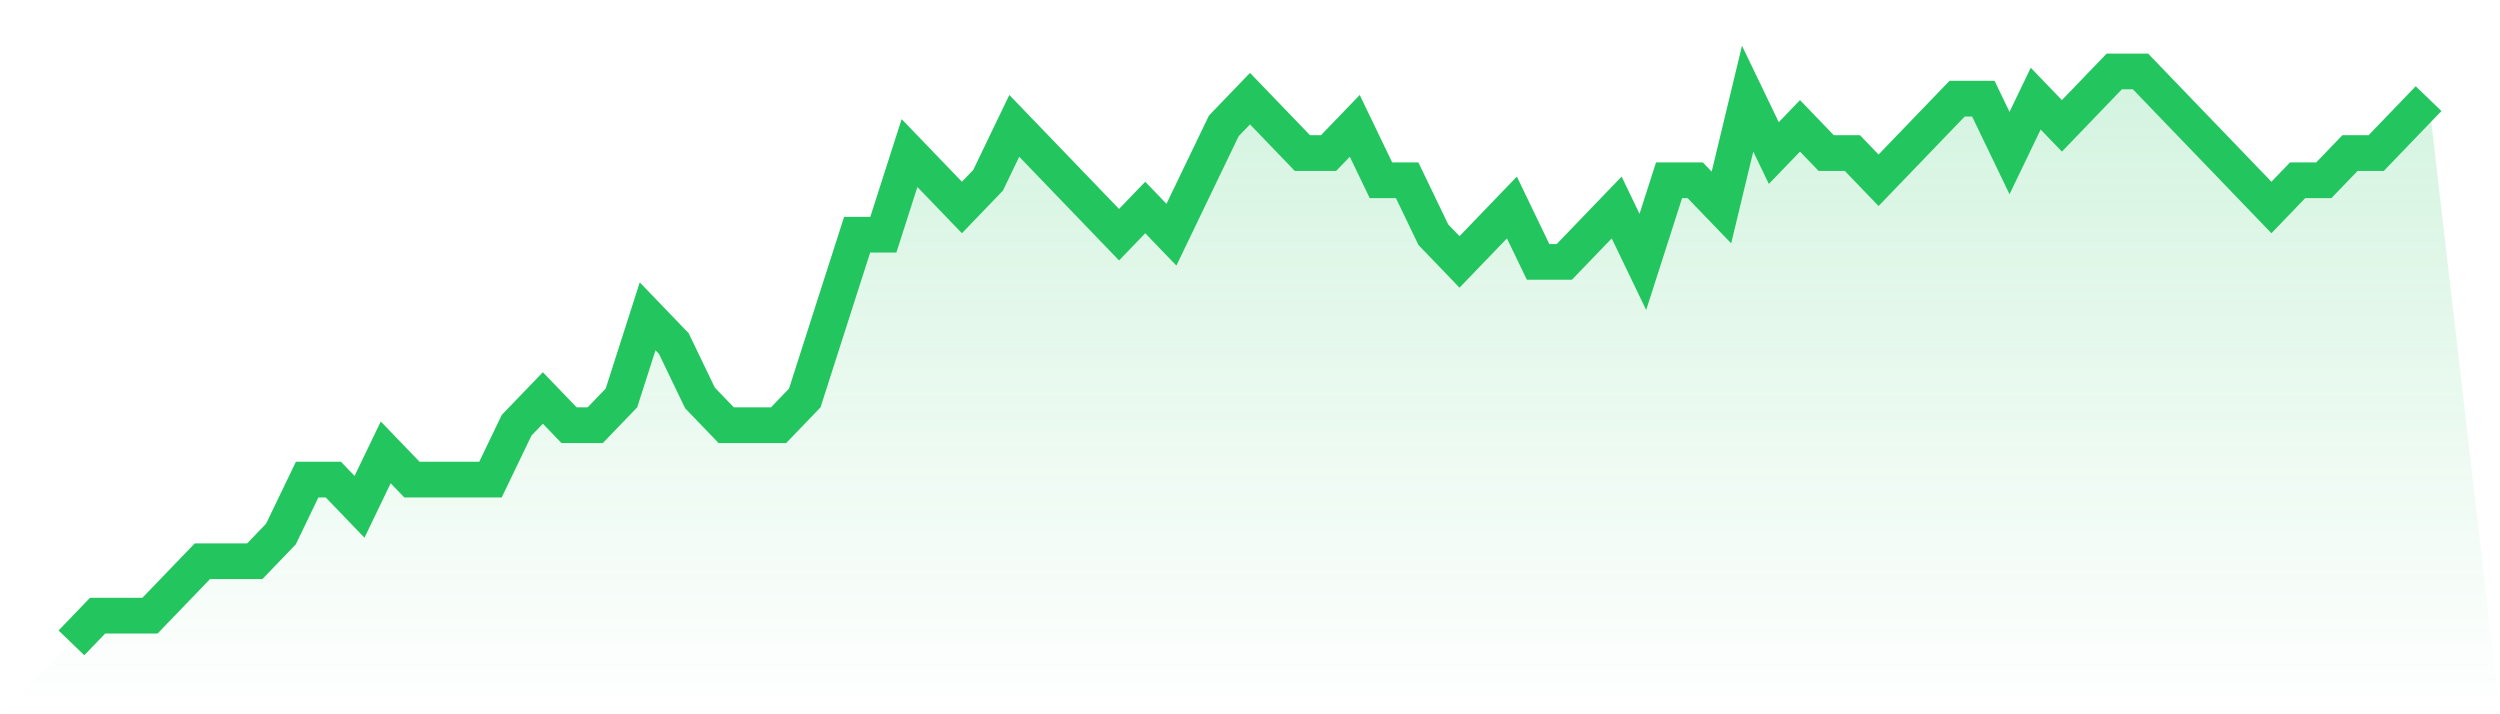
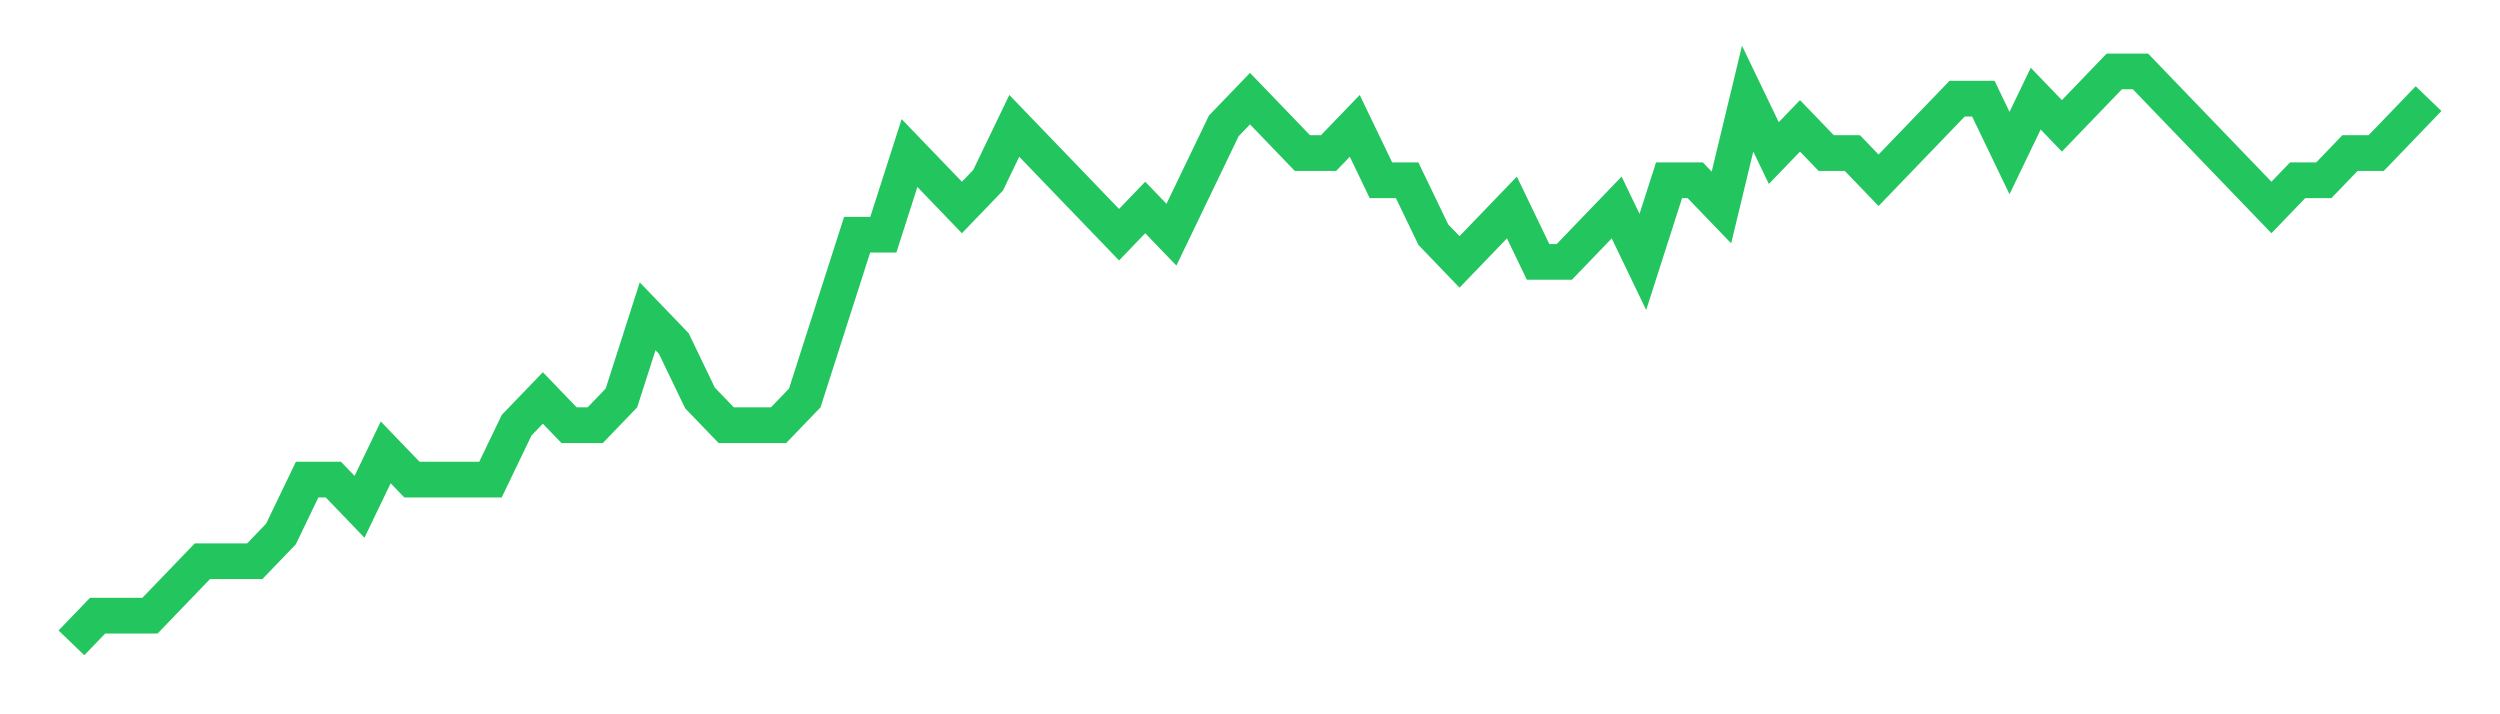
<svg xmlns="http://www.w3.org/2000/svg" viewBox="0 0 140 40">
  <defs>
    <linearGradient id="gradient" x1="0" x2="0" y1="0" y2="1">
      <stop offset="0%" stop-color="#22c55e" stop-opacity="0.2" />
      <stop offset="100%" stop-color="#22c55e" stop-opacity="0" />
    </linearGradient>
  </defs>
-   <path d="M4,36 L4,36 L5.467,34.476 L6.933,34.476 L8.4,34.476 L9.867,32.952 L11.333,31.429 L12.8,31.429 L14.267,31.429 L15.733,29.905 L17.2,26.857 L18.667,26.857 L20.133,28.381 L21.6,25.333 L23.067,26.857 L24.533,26.857 L26,26.857 L27.467,26.857 L28.933,23.81 L30.4,22.286 L31.867,23.81 L33.333,23.81 L34.8,22.286 L36.267,17.714 L37.733,19.238 L39.2,22.286 L40.667,23.81 L42.133,23.81 L43.6,23.81 L45.067,22.286 L46.533,17.714 L48,13.143 L49.467,13.143 L50.933,8.571 L52.4,10.095 L53.867,11.619 L55.333,10.095 L56.8,7.048 L58.267,8.571 L59.733,10.095 L61.2,11.619 L62.667,13.143 L64.133,11.619 L65.6,13.143 L67.067,10.095 L68.533,7.048 L70,5.524 L71.467,7.048 L72.933,8.571 L74.4,8.571 L75.867,7.048 L77.333,10.095 L78.8,10.095 L80.267,13.143 L81.733,14.667 L83.2,13.143 L84.667,11.619 L86.133,14.667 L87.6,14.667 L89.067,13.143 L90.533,11.619 L92,14.667 L93.467,10.095 L94.933,10.095 L96.4,11.619 L97.867,5.524 L99.333,8.571 L100.8,7.048 L102.267,8.571 L103.733,8.571 L105.2,10.095 L106.667,8.571 L108.133,7.048 L109.6,5.524 L111.067,5.524 L112.533,8.571 L114,5.524 L115.467,7.048 L116.933,5.524 L118.4,4 L119.867,4 L121.333,5.524 L122.8,7.048 L124.267,8.571 L125.733,10.095 L127.2,11.619 L128.667,10.095 L130.133,10.095 L131.6,8.571 L133.067,8.571 L134.533,7.048 L136,5.524 L140,40 L0,40 z" fill="url(#gradient)" />
  <path d="M4,36 L4,36 L5.467,34.476 L6.933,34.476 L8.4,34.476 L9.867,32.952 L11.333,31.429 L12.8,31.429 L14.267,31.429 L15.733,29.905 L17.2,26.857 L18.667,26.857 L20.133,28.381 L21.6,25.333 L23.067,26.857 L24.533,26.857 L26,26.857 L27.467,26.857 L28.933,23.81 L30.4,22.286 L31.867,23.81 L33.333,23.81 L34.8,22.286 L36.267,17.714 L37.733,19.238 L39.2,22.286 L40.667,23.81 L42.133,23.81 L43.6,23.81 L45.067,22.286 L46.533,17.714 L48,13.143 L49.467,13.143 L50.933,8.571 L52.4,10.095 L53.867,11.619 L55.333,10.095 L56.8,7.048 L58.267,8.571 L59.733,10.095 L61.2,11.619 L62.667,13.143 L64.133,11.619 L65.6,13.143 L67.067,10.095 L68.533,7.048 L70,5.524 L71.467,7.048 L72.933,8.571 L74.4,8.571 L75.867,7.048 L77.333,10.095 L78.8,10.095 L80.267,13.143 L81.733,14.667 L83.2,13.143 L84.667,11.619 L86.133,14.667 L87.6,14.667 L89.067,13.143 L90.533,11.619 L92,14.667 L93.467,10.095 L94.933,10.095 L96.4,11.619 L97.867,5.524 L99.333,8.571 L100.8,7.048 L102.267,8.571 L103.733,8.571 L105.2,10.095 L106.667,8.571 L108.133,7.048 L109.6,5.524 L111.067,5.524 L112.533,8.571 L114,5.524 L115.467,7.048 L116.933,5.524 L118.4,4 L119.867,4 L121.333,5.524 L122.8,7.048 L124.267,8.571 L125.733,10.095 L127.2,11.619 L128.667,10.095 L130.133,10.095 L131.6,8.571 L133.067,8.571 L134.533,7.048 L136,5.524" fill="none" stroke="#22c55e" stroke-width="2" />
</svg>